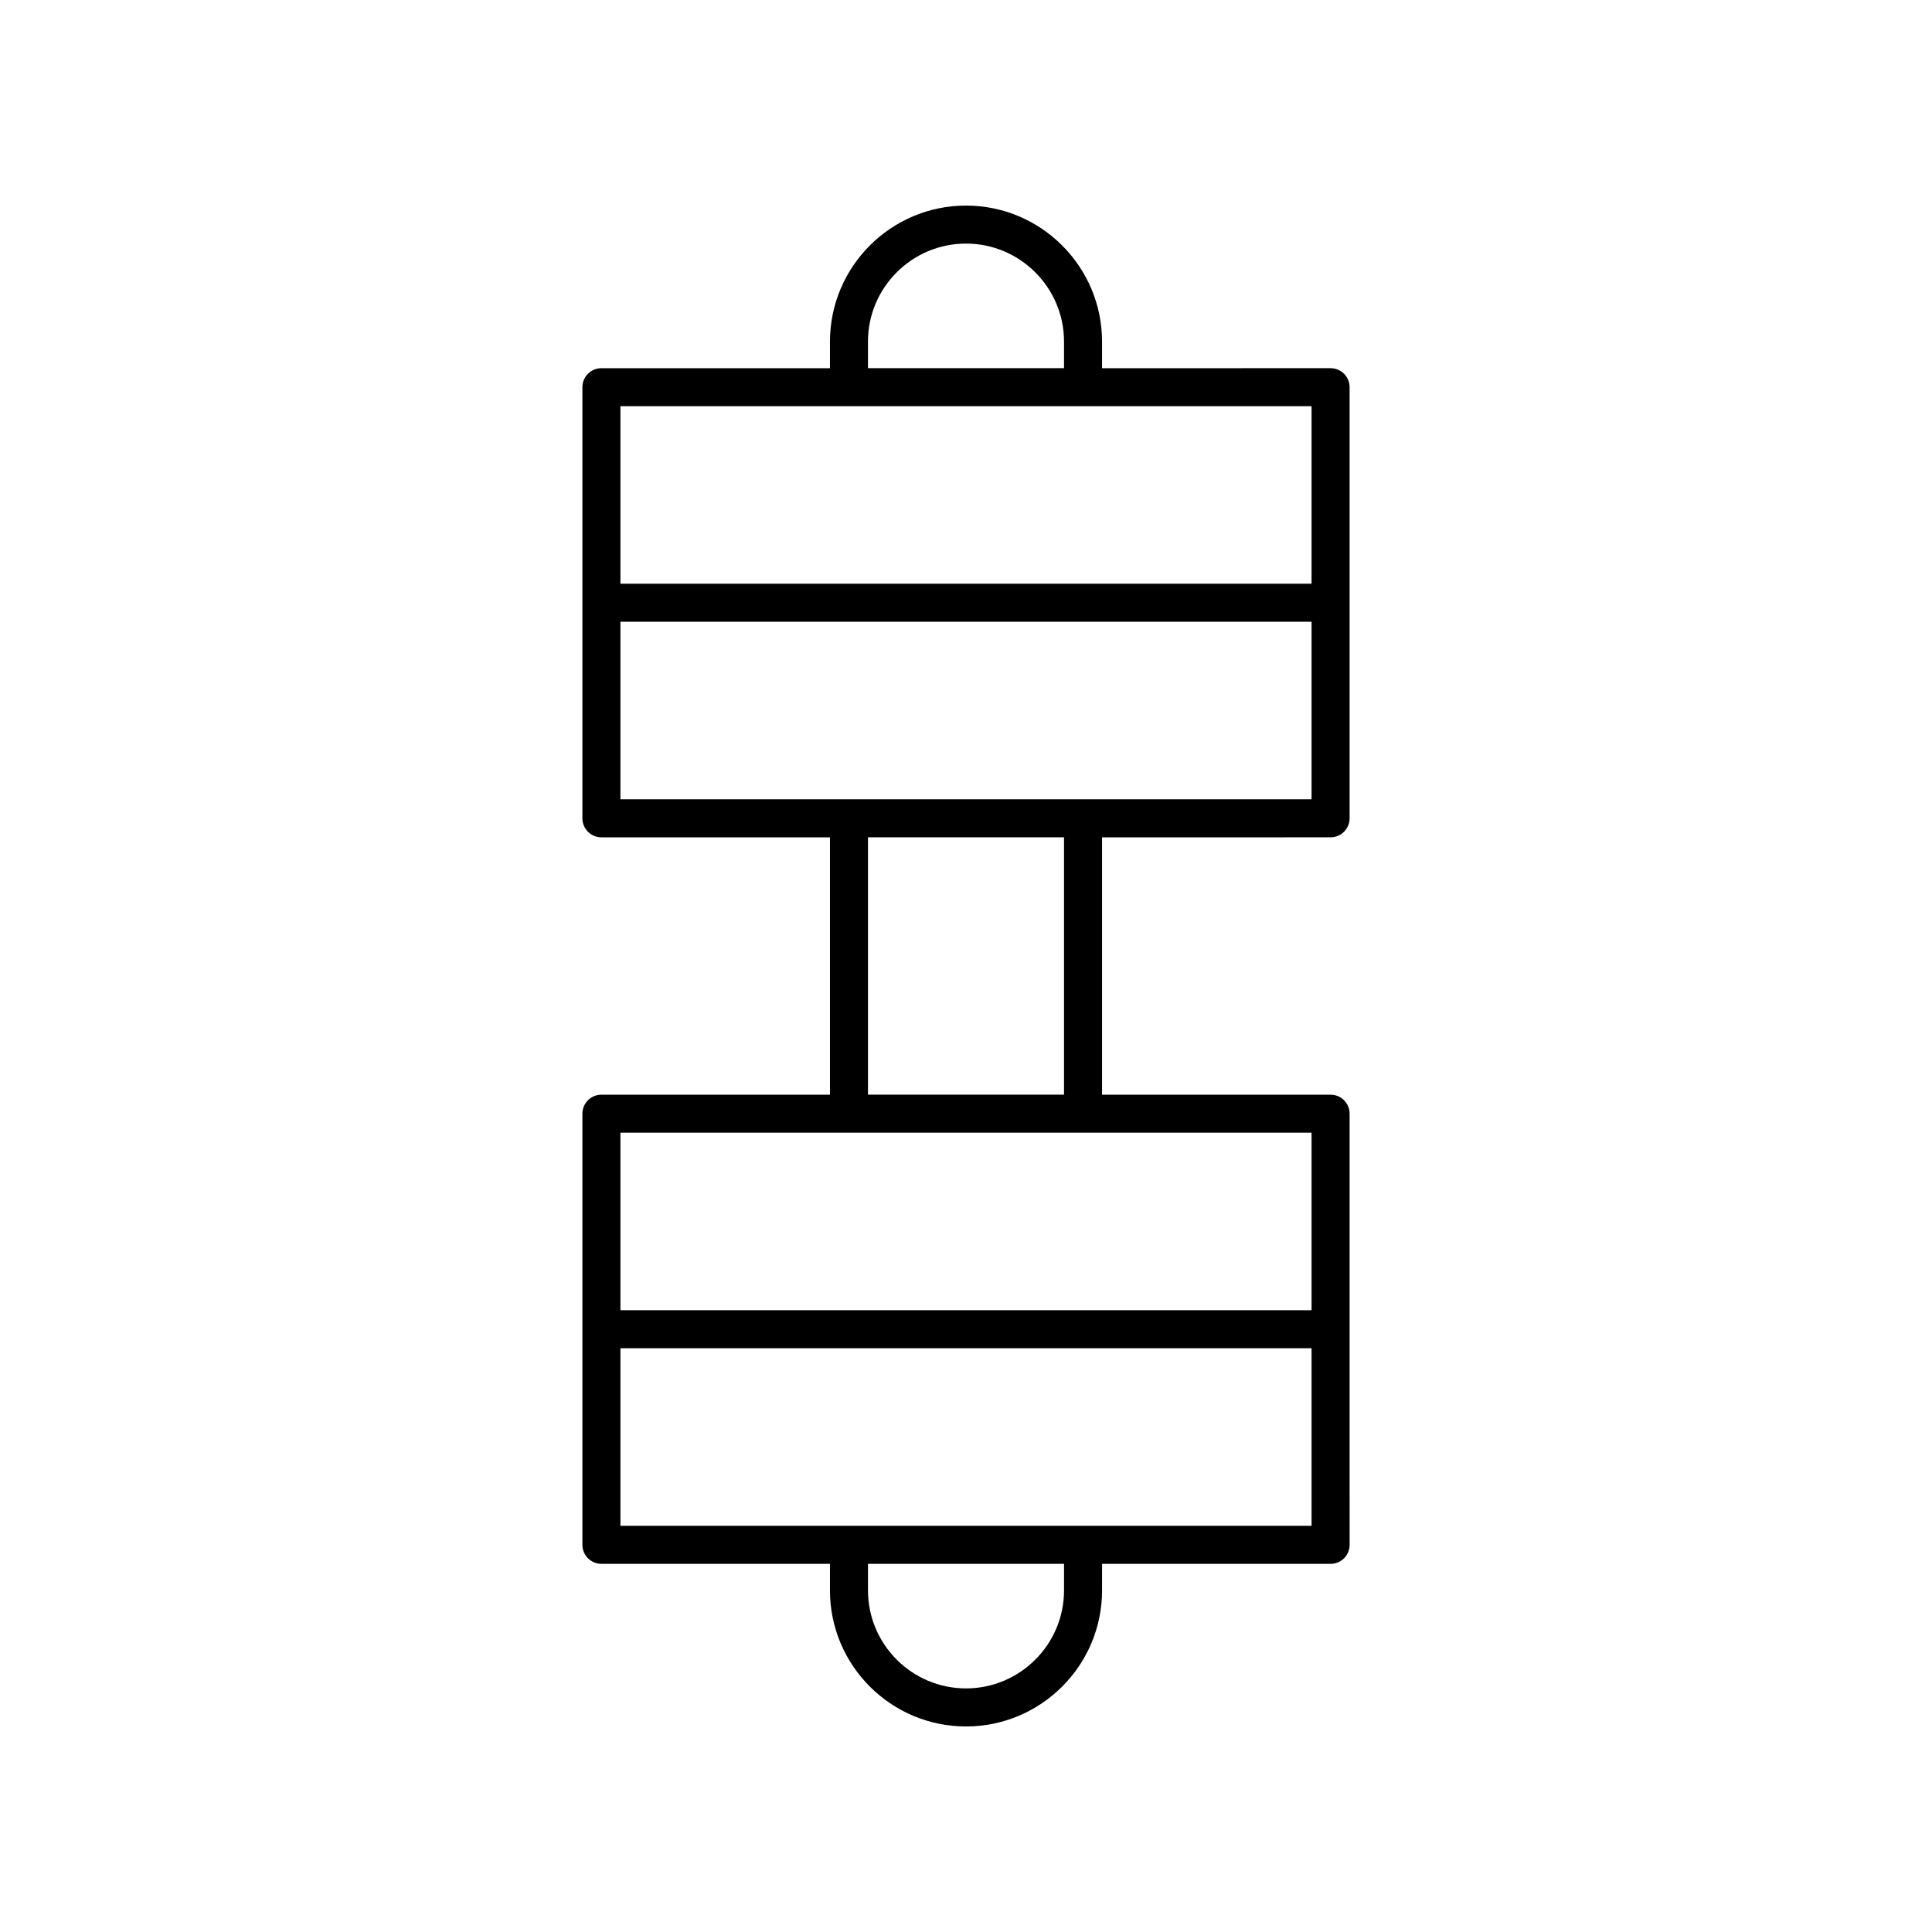
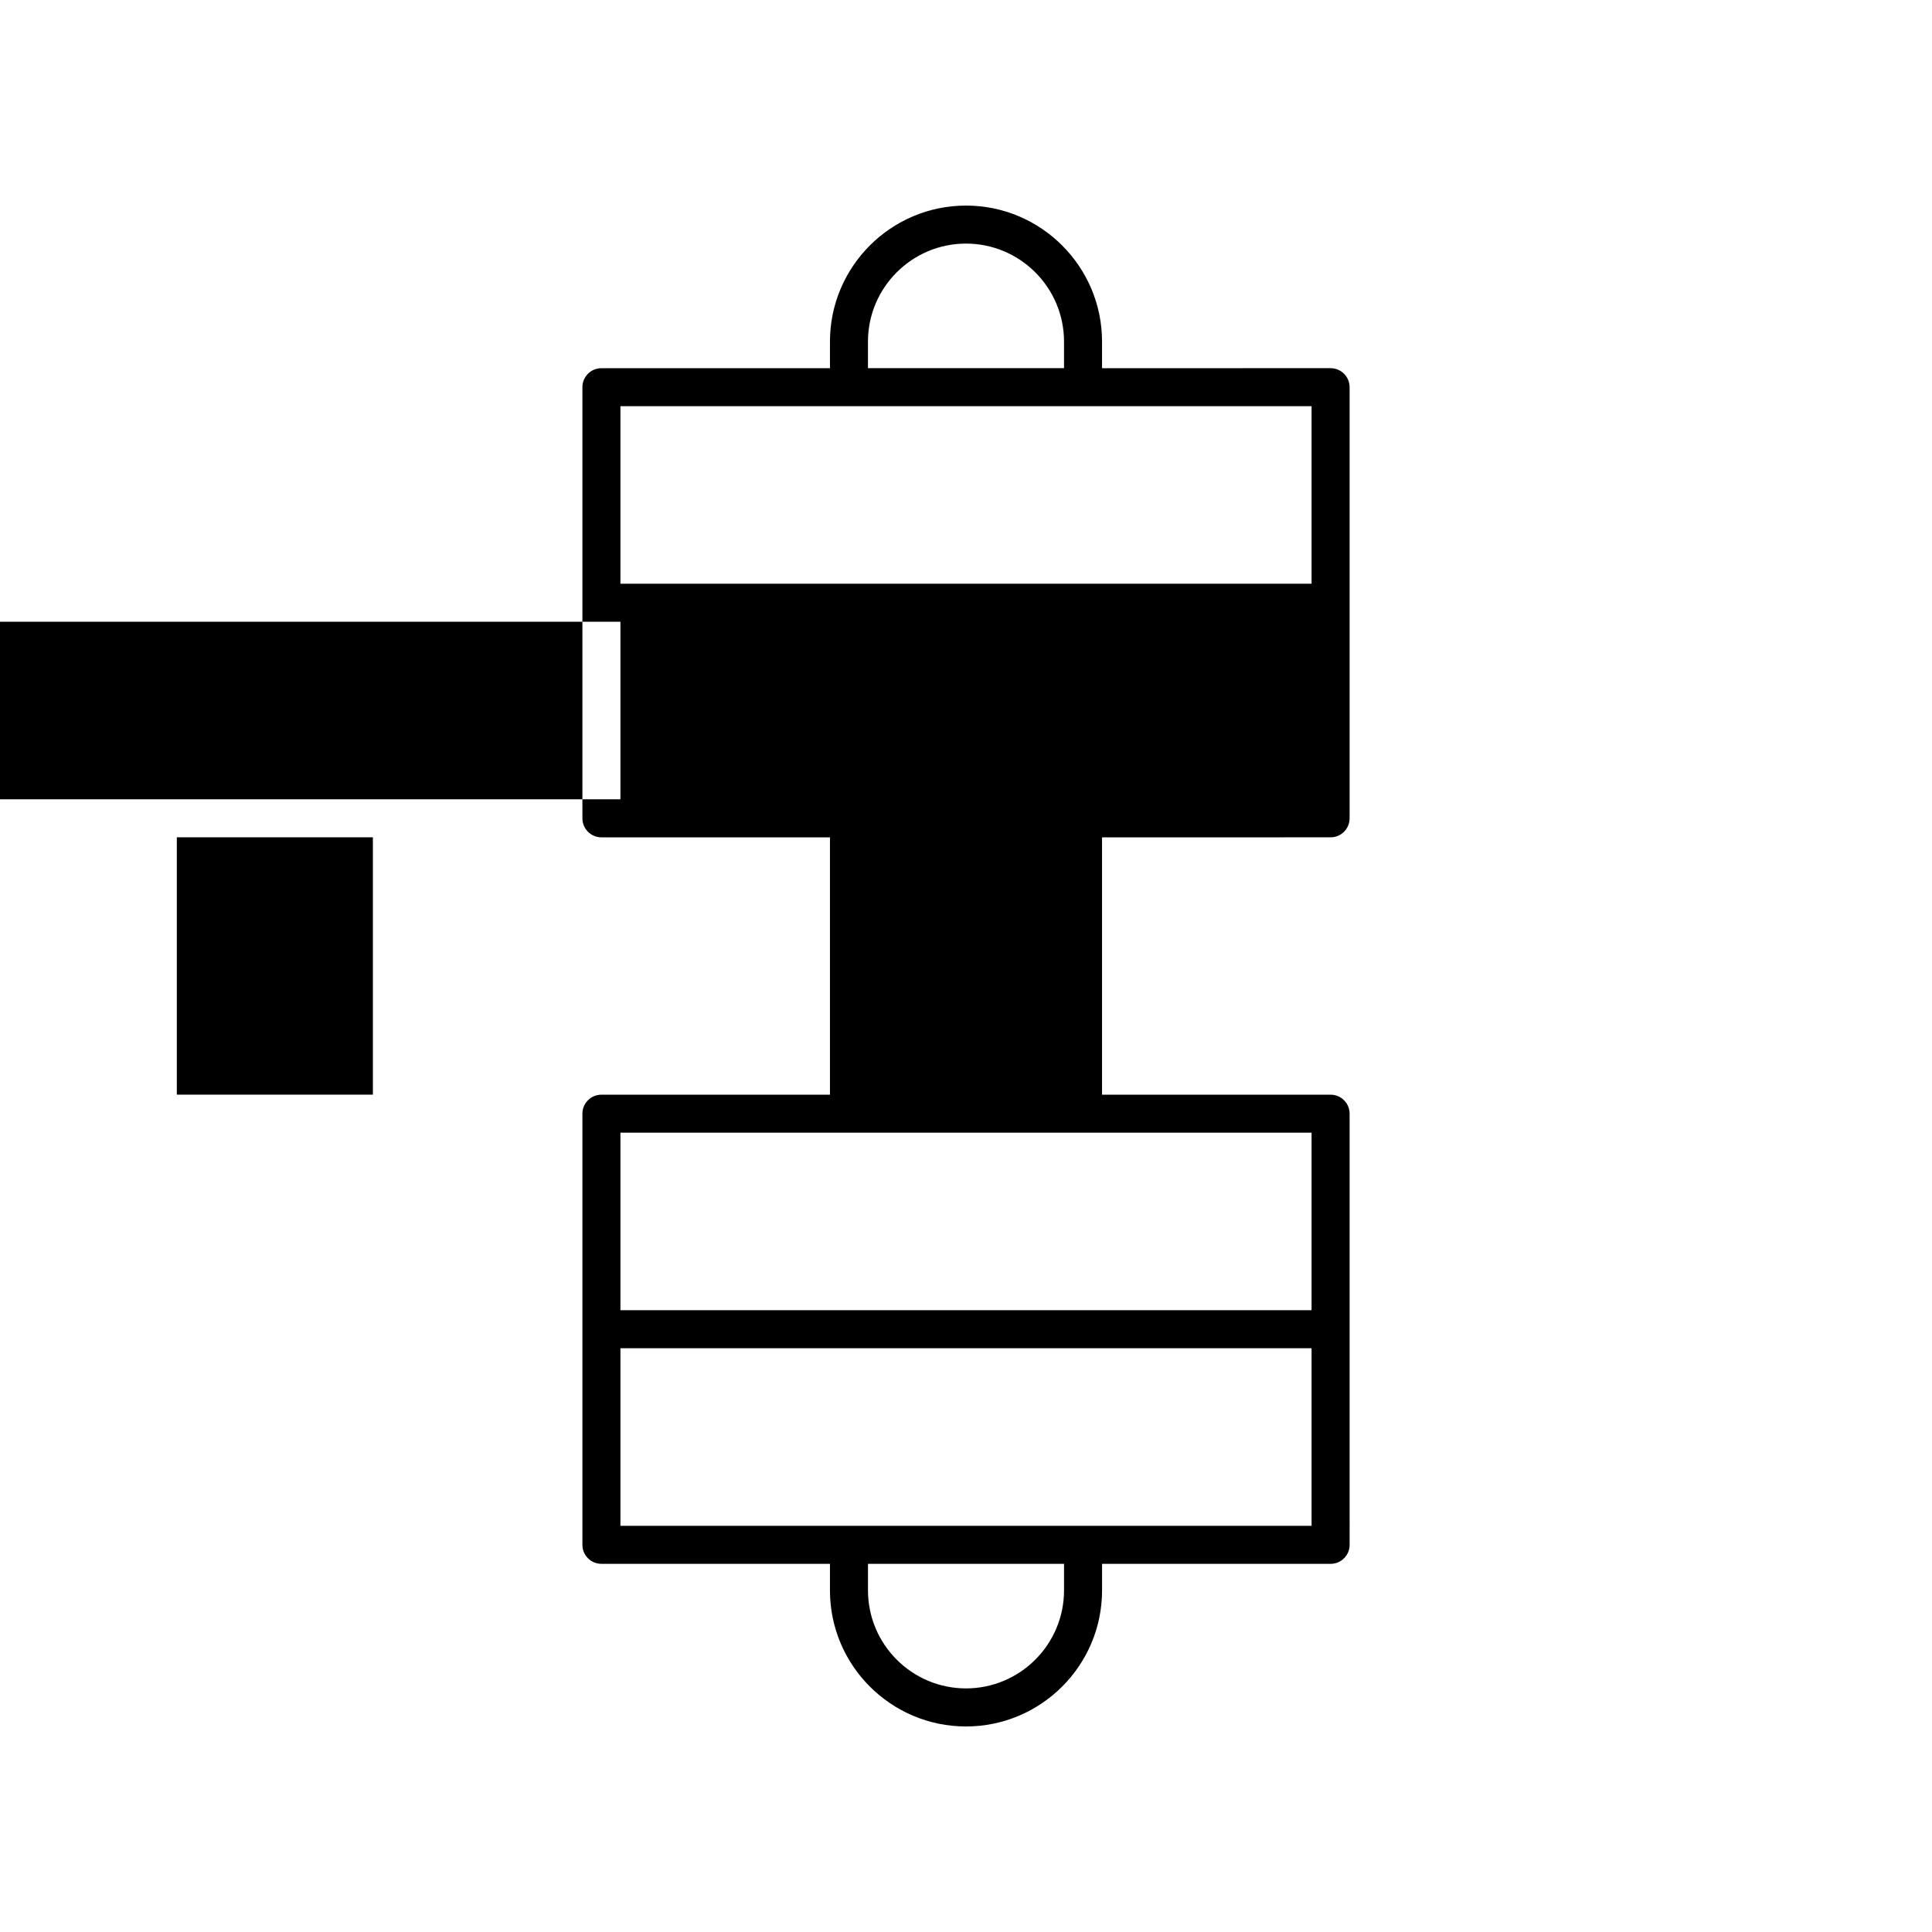
<svg xmlns="http://www.w3.org/2000/svg" fill="#000000" width="800px" height="800px" version="1.1" viewBox="144 144 512 512">
-   <path d="m496.62 365.9c2.785 0 5.039-2.254 5.039-5.039v-114.25c0-2.785-2.254-5.039-5.039-5.039l-60.566 0.004v-7.043c0-19.879-16.172-36.051-36.051-36.051-19.883 0-36.055 16.172-36.055 36.055v7.039h-60.566c-2.785 0-5.039 2.254-5.039 5.039v114.25c0 2.785 2.254 5.039 5.039 5.039h60.566v68.203l-60.566-0.004c-2.785 0-5.039 2.254-5.039 5.039v114.25c0 2.785 2.254 5.039 5.039 5.039l60.566 0.004v7.039c0 19.883 16.172 36.055 36.055 36.055s36.055-16.172 36.055-36.055v-7.039h60.566c2.785 0 5.039-2.254 5.039-5.039l-0.004-57.129v-57.125c0-2.785-2.254-5.039-5.039-5.039h-60.566v-68.199zm-122.6-131.37c0-14.32 11.656-25.977 25.98-25.977 14.32 0 25.977 11.656 25.977 25.977v7.039h-51.957zm-65.602 17.117h183.16v47.051h-183.16zm117.56 313.82c0 14.32-11.656 25.977-25.977 25.977s-25.977-11.656-25.977-25.977v-7.039h51.957zm65.602-17.117h-183.16v-47.051h183.16zm0-104.18v47.051h-183.16v-47.051zm-117.56-10.078v-68.199h51.957v68.203zm-65.602-78.277v-47.051h183.16v47.051z" />
+   <path d="m496.62 365.9c2.785 0 5.039-2.254 5.039-5.039v-114.25c0-2.785-2.254-5.039-5.039-5.039l-60.566 0.004v-7.043c0-19.879-16.172-36.051-36.051-36.051-19.883 0-36.055 16.172-36.055 36.055v7.039h-60.566c-2.785 0-5.039 2.254-5.039 5.039v114.25c0 2.785 2.254 5.039 5.039 5.039h60.566v68.203l-60.566-0.004c-2.785 0-5.039 2.254-5.039 5.039v114.25c0 2.785 2.254 5.039 5.039 5.039l60.566 0.004v7.039c0 19.883 16.172 36.055 36.055 36.055s36.055-16.172 36.055-36.055v-7.039h60.566c2.785 0 5.039-2.254 5.039-5.039l-0.004-57.129v-57.125c0-2.785-2.254-5.039-5.039-5.039h-60.566v-68.199zm-122.6-131.37c0-14.32 11.656-25.977 25.98-25.977 14.32 0 25.977 11.656 25.977 25.977v7.039h-51.957zm-65.602 17.117h183.16v47.051h-183.16zm117.56 313.82c0 14.32-11.656 25.977-25.977 25.977s-25.977-11.656-25.977-25.977v-7.039h51.957zm65.602-17.117h-183.16v-47.051h183.16zm0-104.18v47.051h-183.16v-47.051m-117.56-10.078v-68.199h51.957v68.203zm-65.602-78.277v-47.051h183.16v47.051z" />
</svg>